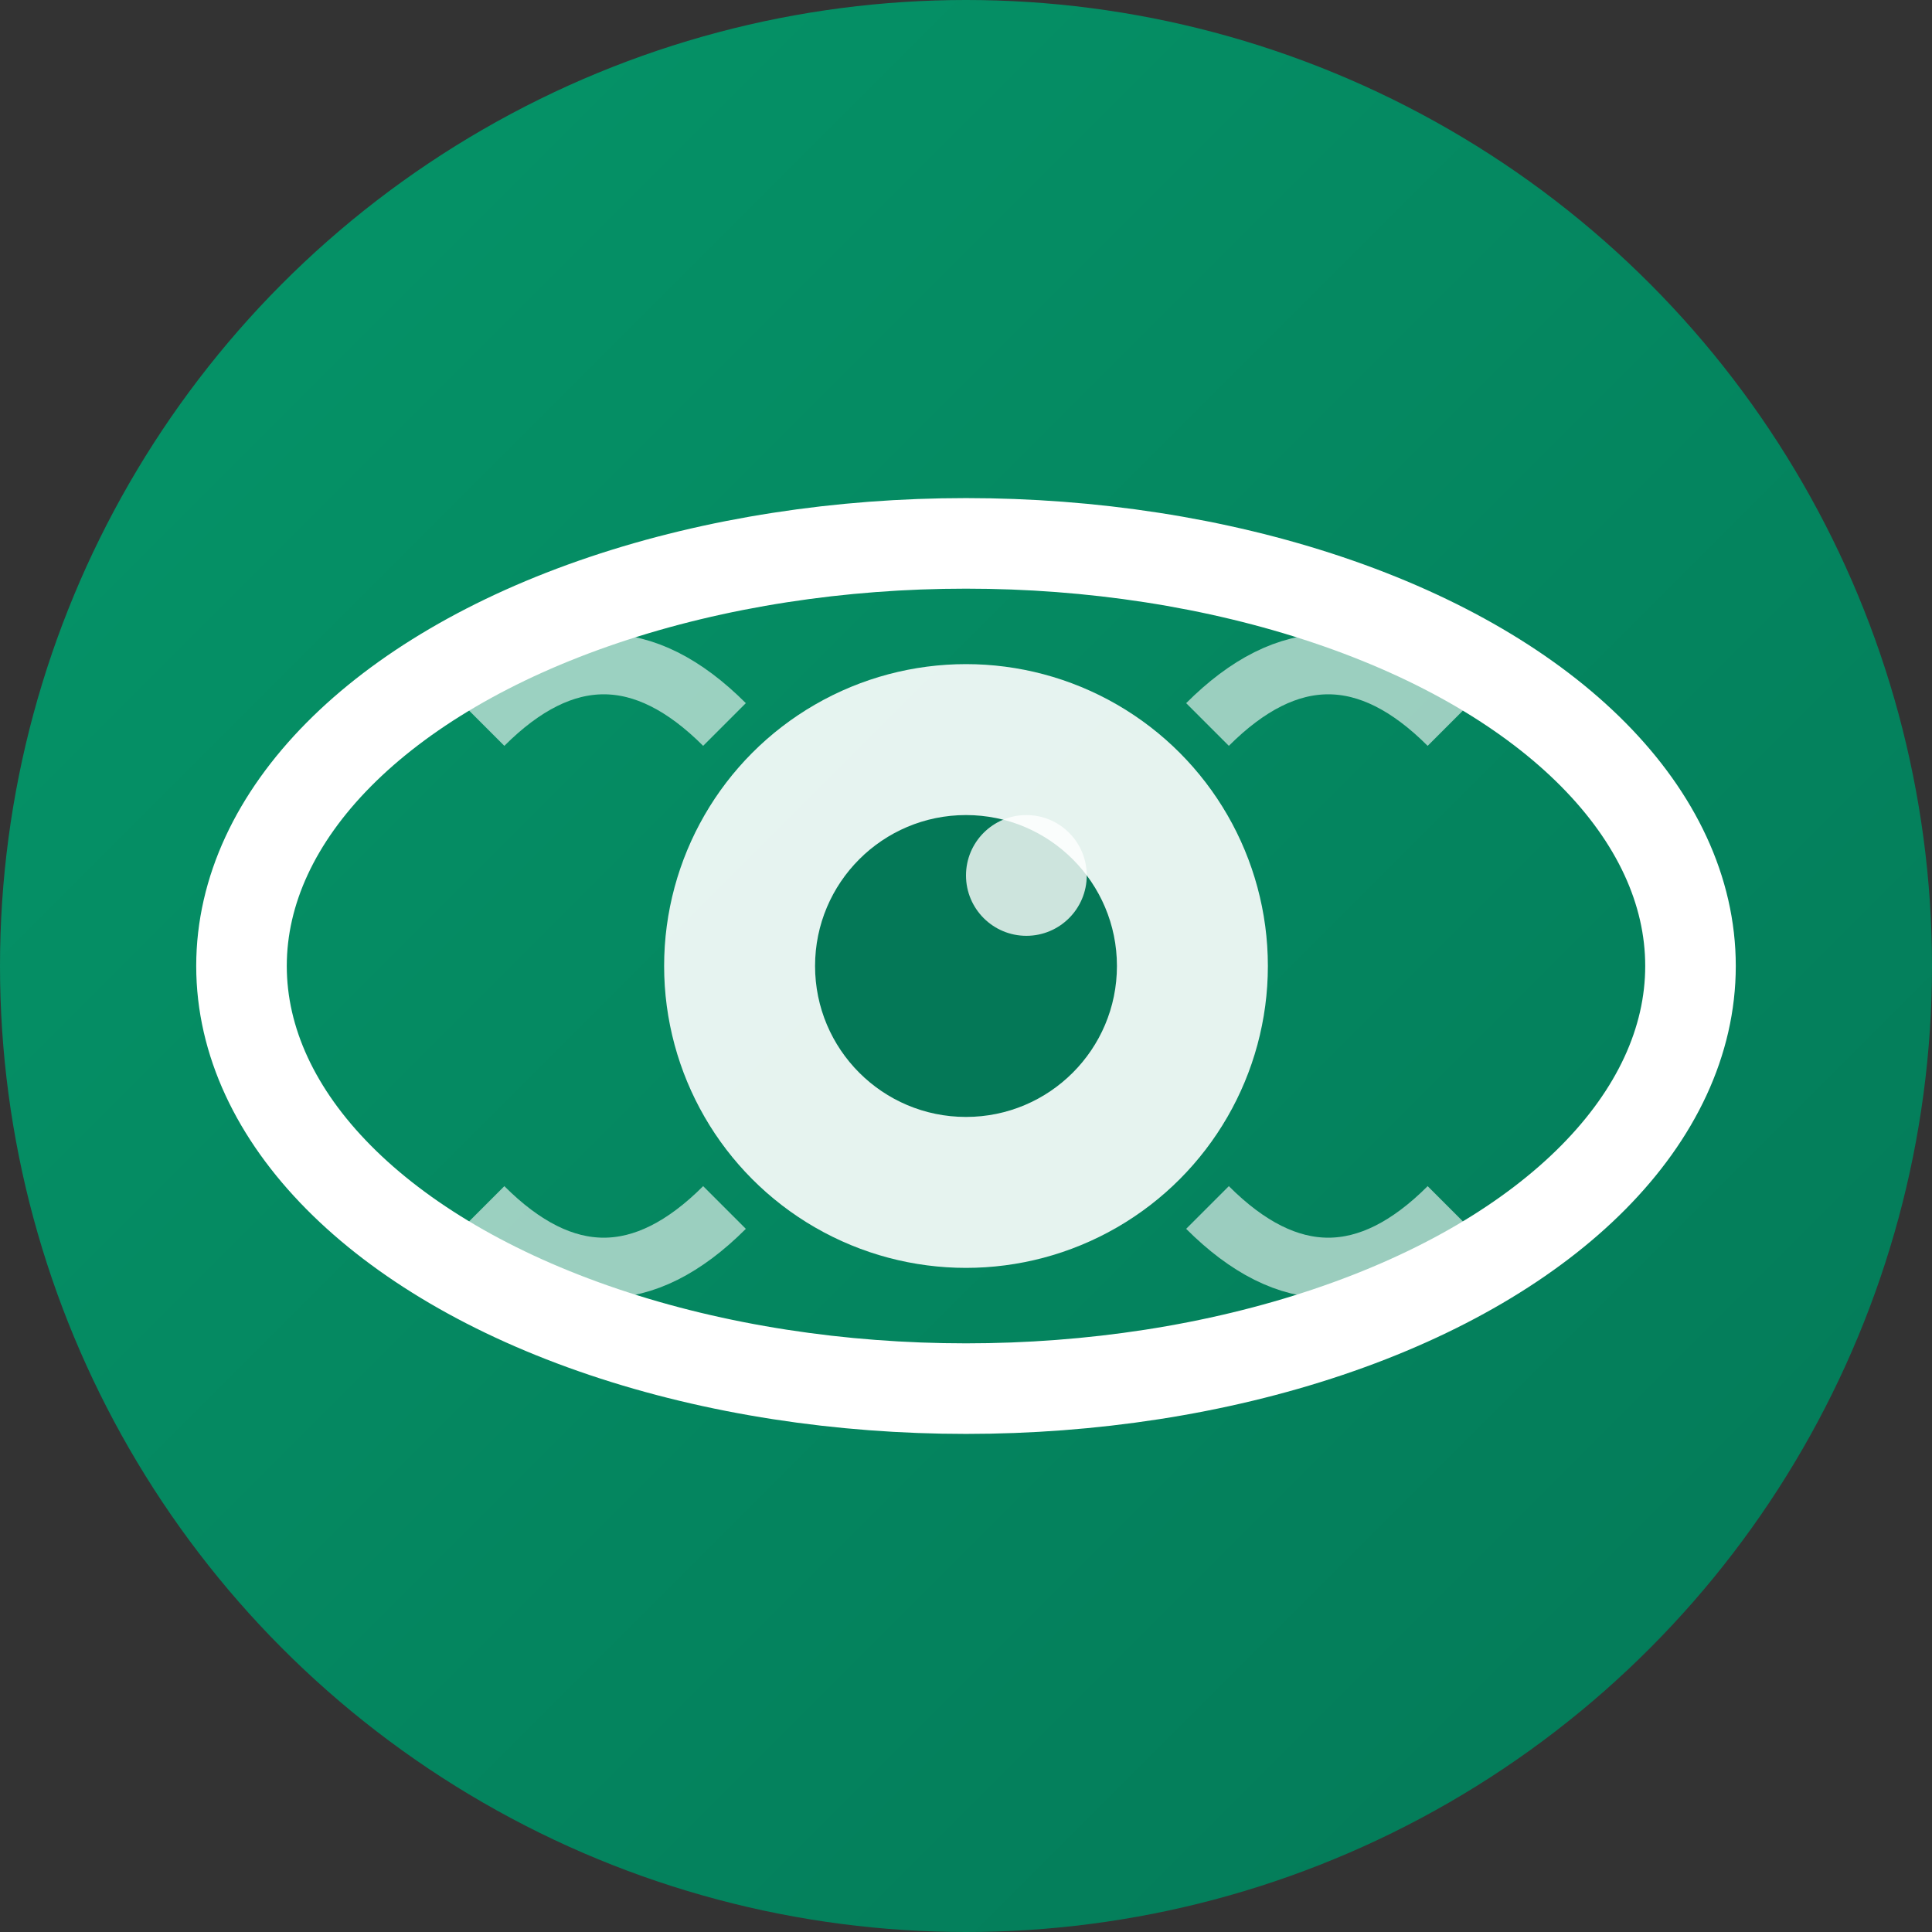
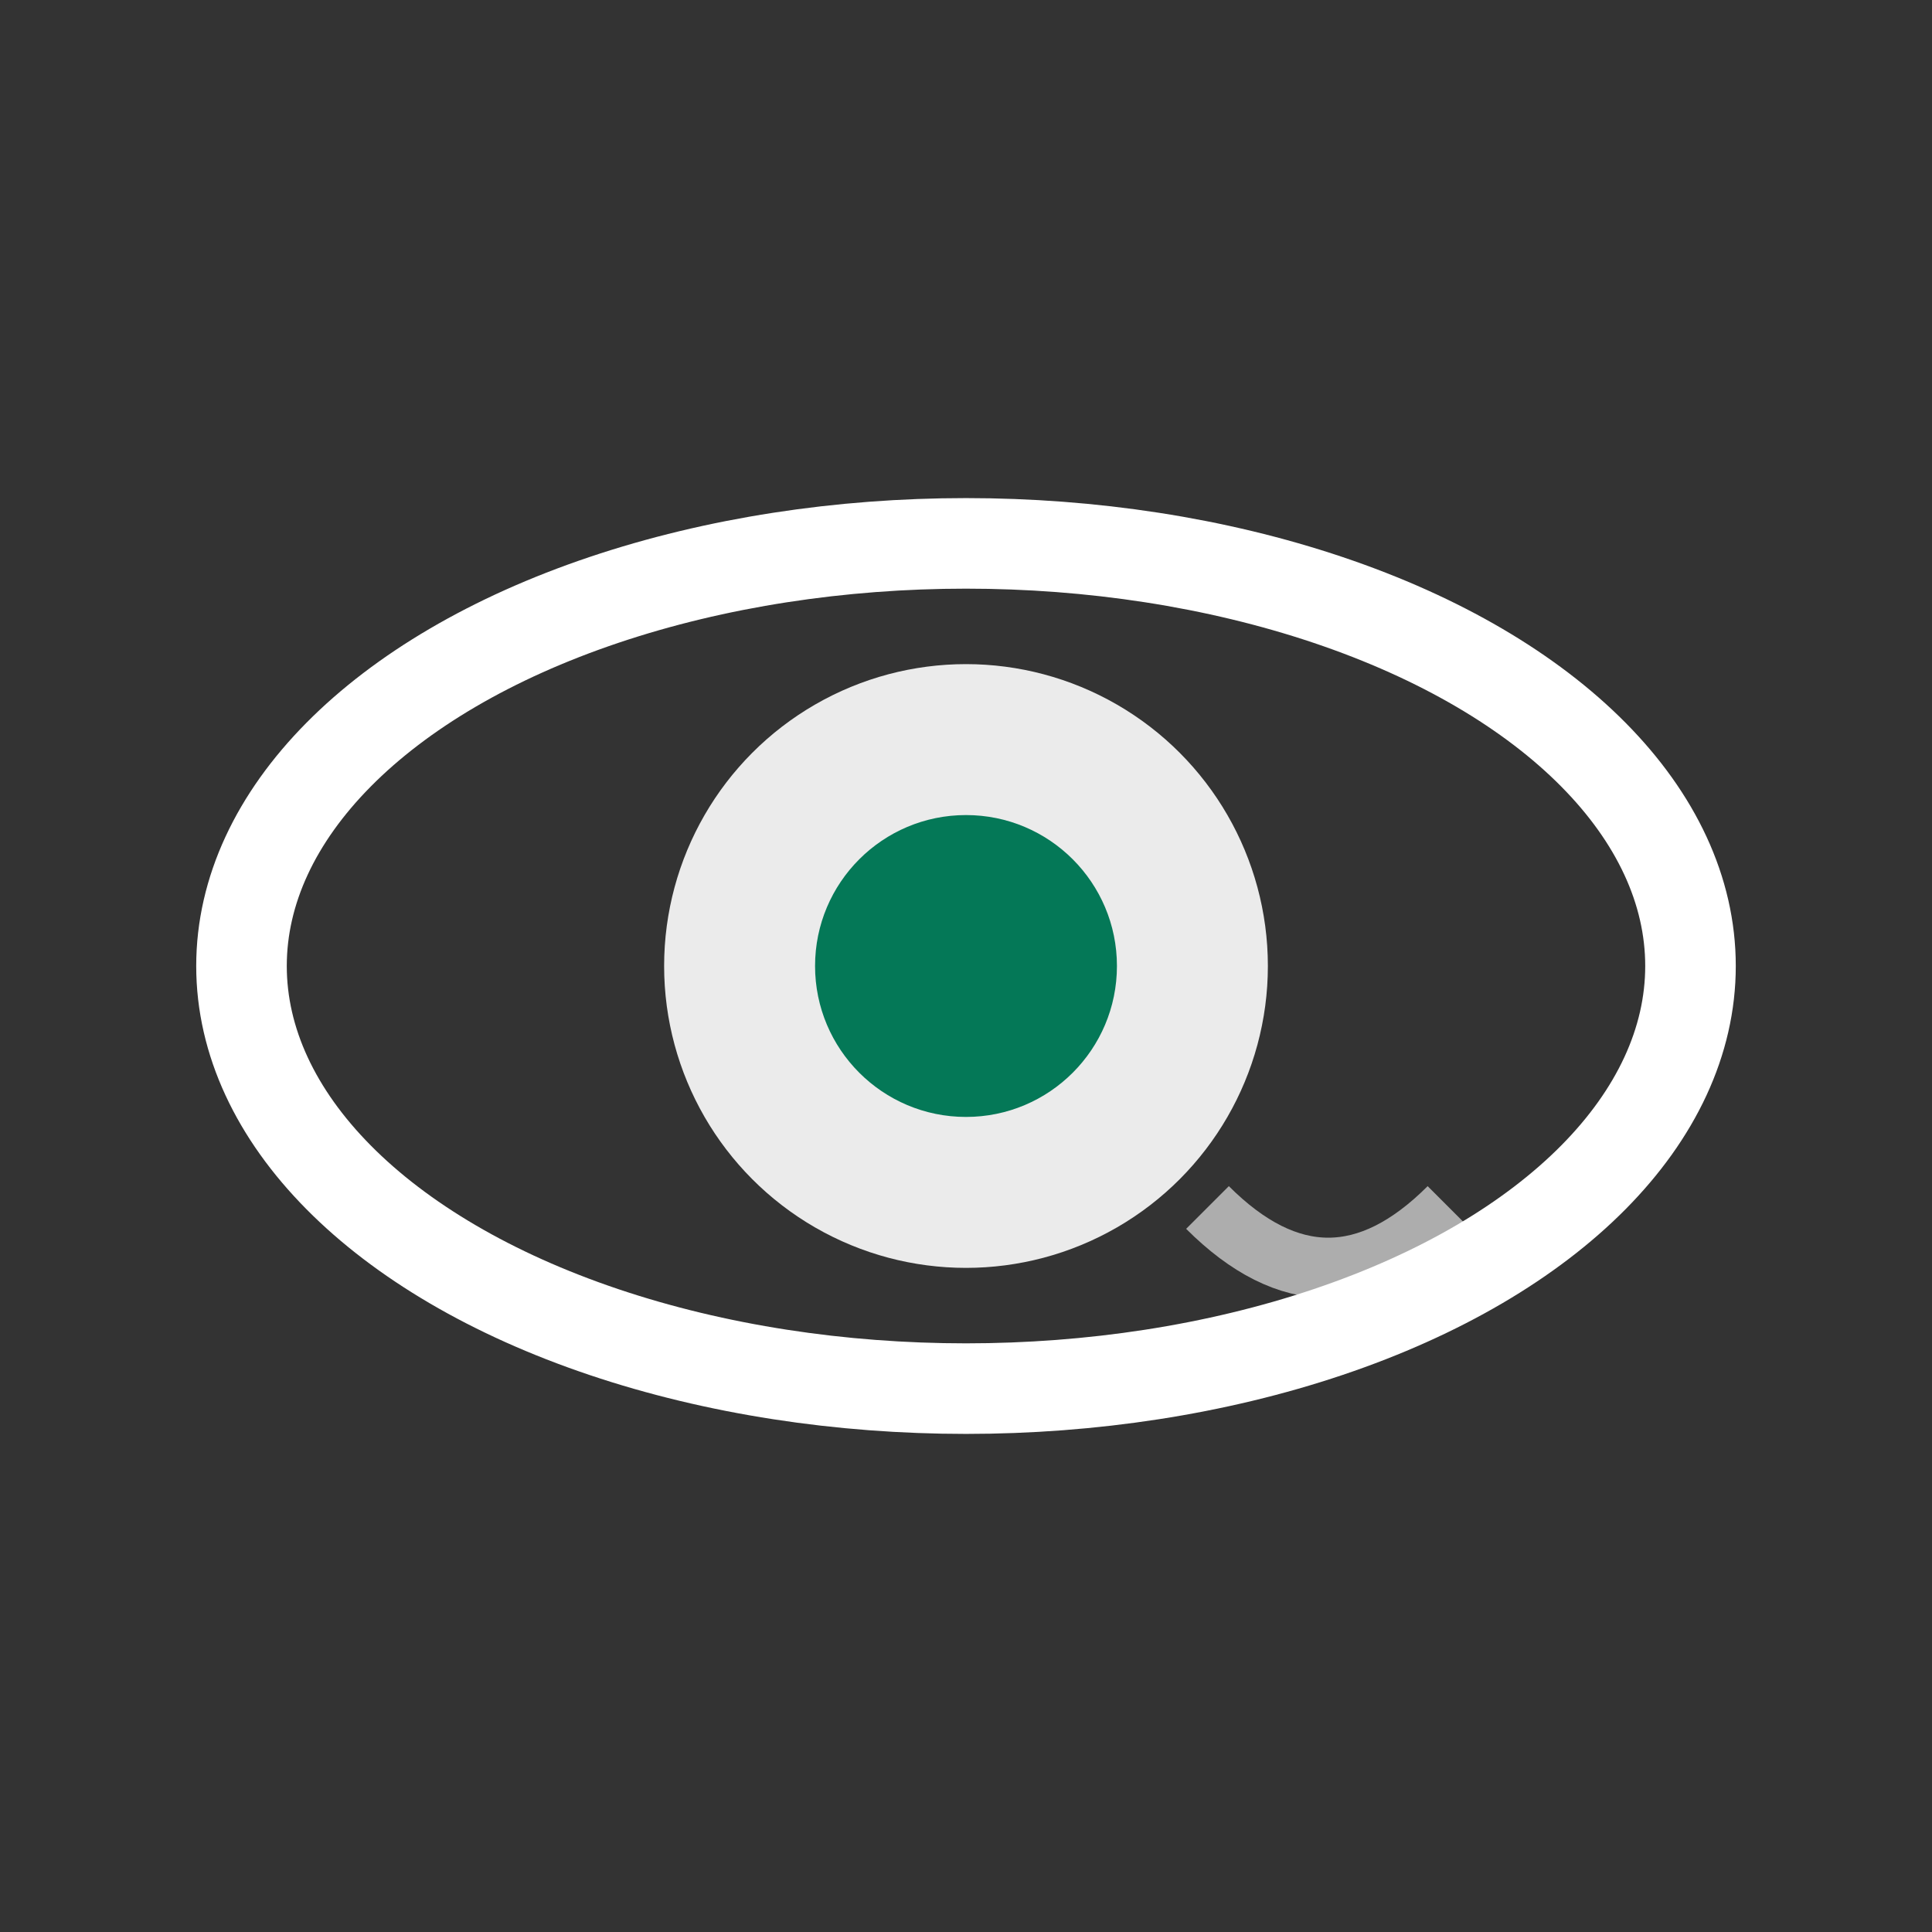
<svg xmlns="http://www.w3.org/2000/svg" viewBox="0 0 32 32">
  <rect x="0" y="0" width="32" height="32" fill="#333333" stroke="none" />
  <defs>
    <linearGradient id="eyeGradient" x1="0%" y1="0%" x2="100%" y2="100%">
      <stop offset="0%" style="stop-color:#059669" />
      <stop offset="100%" style="stop-color:#047857" />
    </linearGradient>
  </defs>
-   <circle cx="16" cy="16" r="16" fill="url(#eyeGradient)" />
  <ellipse cx="16" cy="16" rx="12" ry="7" fill="none" stroke="#ffffff" stroke-width="1.5" />
  <circle cx="16" cy="16" r="5" fill="#ffffff" opacity="0.9" />
  <circle cx="16" cy="16" r="2.5" fill="#047857" />
-   <circle cx="17" cy="14.5" r="1" fill="#ffffff" opacity="0.8" />
-   <path d="M8 12 Q10 10 12 12" stroke="#ffffff" stroke-width="1" fill="none" opacity="0.6" />
-   <path d="M20 12 Q22 10 24 12" stroke="#ffffff" stroke-width="1" fill="none" opacity="0.6" />
-   <path d="M8 20 Q10 22 12 20" stroke="#ffffff" stroke-width="1" fill="none" opacity="0.6" />
  <path d="M20 20 Q22 22 24 20" stroke="#ffffff" stroke-width="1" fill="none" opacity="0.6" />
</svg>